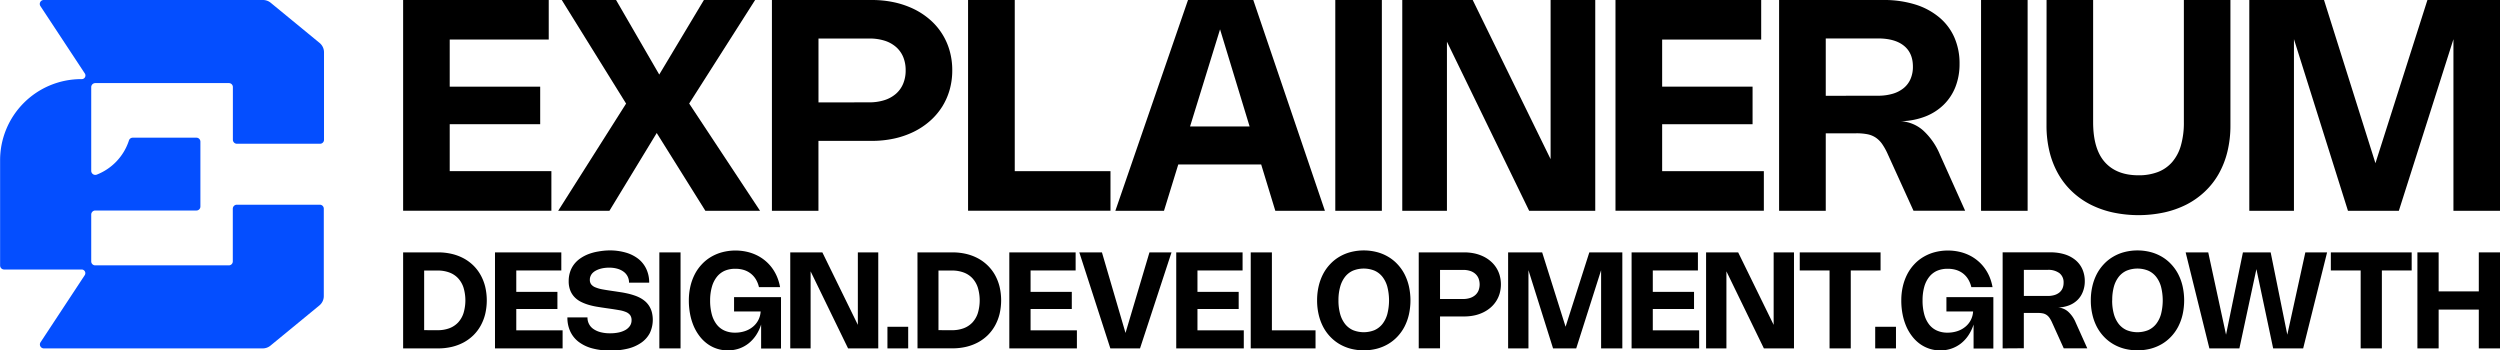
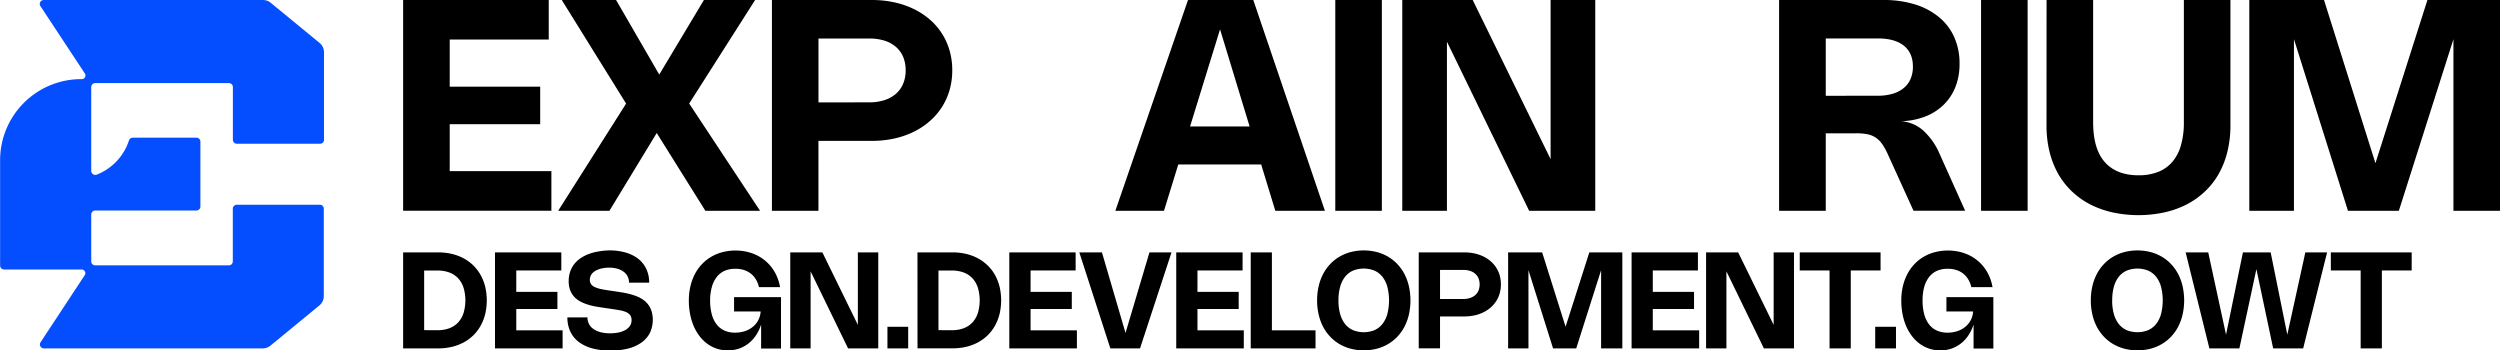
<svg xmlns="http://www.w3.org/2000/svg" viewBox="0 0 1263.86 177.15">
  <defs>
    <style>.cls-1{fill:#044eff;}</style>
  </defs>
  <g id="Layer_2" data-name="Layer 2">
    <g id="Layer_1-2" data-name="Layer 1">
      <path class="cls-1" d="M117.73,70.68V44.06a2,2,0,0,0-2-2.05H48.12a2.05,2.05,0,0,0-2,2.05v42.3a2.06,2.06,0,0,0,2.8,1.92A27.71,27.71,0,0,0,65.19,71a2,2,0,0,1,1.94-1.39H99.31a2,2,0,0,1,2,2v32.76a2,2,0,0,1-2,2.05H48.12a2.05,2.05,0,0,0-2,2V132.1a2,2,0,0,0,2,2.05h67.57a2,2,0,0,0,2-2.05V105.49a2.05,2.05,0,0,1,2-2h42a2,2,0,0,1,2,2v44.19a6.11,6.11,0,0,1-2.24,4.74l-24.72,20.31a6.17,6.17,0,0,1-3.9,1.4H22.23A2,2,0,0,1,20.52,173l22.32-33.89a1.85,1.85,0,0,0-1.54-2.86H2.05a2.05,2.05,0,0,1-2-2V80.92A41,41,0,0,1,41,40h.35a1.84,1.84,0,0,0,1.54-2.85L20.52,3.21A2,2,0,0,1,22.23,0H132.94a6.16,6.16,0,0,1,3.9,1.39l24.72,20.31a6.15,6.15,0,0,1,2.24,4.75V70.68a2,2,0,0,1-2,2h-42A2.05,2.05,0,0,1,117.73,70.68Z" />
      <path d="M277.41,0v20H227.35v23.8h45.74v19H227.35V86.53h51.4v20H203.8V0Z" />
      <path d="M348.41,52.34l35.83,54.23H356.6L332,67.24l-23.91,39.33H282.18l34.34-54.2L284,0h27.45l21.83,37.69L355.86,0h25.89Z" />
      <path d="M390.24,0h50.44a53.2,53.2,0,0,1,11.38,1.17,44.46,44.46,0,0,1,9.87,3.37,37.1,37.1,0,0,1,8.14,5.35,32.39,32.39,0,0,1,10,15.72,35.91,35.91,0,0,1,1.34,9.92,36,36,0,0,1-1.34,9.93,32.74,32.74,0,0,1-3.87,8.64A33.13,33.13,0,0,1,470,61.28a37,37,0,0,1-8.14,5.38A43.49,43.49,0,0,1,452,70.05a53,53,0,0,1-11.34,1.17h-26.9v35.35H390.24Zm49.17,51.74a24.9,24.9,0,0,0,7.73-1.12,16.4,16.4,0,0,0,5.79-3.2,13.73,13.73,0,0,0,3.65-5.09,17.21,17.21,0,0,0,1.27-6.8,17.38,17.38,0,0,0-1.25-6.74A13.8,13.8,0,0,0,453,23.77a16.09,16.09,0,0,0-5.76-3.19,24.74,24.74,0,0,0-7.63-1.1H413.78v32.3Z" />
-       <path d="M513,0V86.53H561.4v20h-72V0Z" />
      <path d="M563.86,106.57,600.59,0h33L669.8,106.57H644.73l-7.15-23.43H595.67l-7.22,23.43Zm67.87-42.65L616.79,14.83,601.63,63.92Z" />
      <path d="M698.59,106.57H675.05V0h23.54Z" />
      <path d="M806.47,106.57H773.06L731.49,21.08v85.49H708.91V0h35.61L783.9,80.46V0h22.57Z" />
-       <path d="M890.36,0v20H840.29v23.8H886v19H840.29V86.53H891.7v20h-75V0Z" />
      <path d="M899.41,106.57V0h52.71a53.18,53.18,0,0,1,16.11,2.27,35,35,0,0,1,12.1,6.47A27.74,27.74,0,0,1,988,18.89a32.53,32.53,0,0,1,2.64,13.33,31.63,31.63,0,0,1-2.08,11.72A25.82,25.82,0,0,1,982.57,53a27.52,27.52,0,0,1-9.31,5.92,36.51,36.51,0,0,1-12.2,2.37A18.64,18.64,0,0,1,972.29,66,34.23,34.23,0,0,1,980.65,78l12.81,28.53H967.35L954.43,78.11a32,32,0,0,0-2.87-5.23,12.71,12.71,0,0,0-3.28-3.3,11.5,11.5,0,0,0-4.19-1.71,29,29,0,0,0-5.68-.48H923v39.18Zm50-58.18a25.8,25.8,0,0,0,7.45-1,15.7,15.7,0,0,0,5.55-2.87,12.19,12.19,0,0,0,3.46-4.62,15.37,15.37,0,0,0,1.19-6.24q0-6.89-4.58-10.56t-13.11-3.67H923v29Z" />
      <path d="M1025.05,106.57h-23.54V0h23.54Z" />
      <path d="M1034.63,0h23.54V61.72q0,13.61,5.92,20.25t17,6.65a26.91,26.91,0,0,0,9.82-1.66,18.15,18.15,0,0,0,7.19-5,22,22,0,0,0,4.43-8.38,41.51,41.51,0,0,0,1.51-11.87V0h23.54V63.36a55.2,55.2,0,0,1-1.53,13.32,44,44,0,0,1-4.39,11.21,37.8,37.8,0,0,1-7,8.94,40.24,40.24,0,0,1-9.27,6.56,47.19,47.19,0,0,1-11.29,4,62.11,62.11,0,0,1-26,0,47.58,47.58,0,0,1-11.3-4,40.08,40.08,0,0,1-9.28-6.56,38.2,38.2,0,0,1-7-8.94,44,44,0,0,1-4.4-11.21,55.21,55.21,0,0,1-1.52-13.32Z" />
      <path d="M1263.86,0V106.57h-23.54V19.82l-27.6,86.75H1187l-27.31-86.79v86.79h-22.57V0h37.77l26,82.51L1227.17,0Z" />
      <path d="M203.8,127.59h17.71a29.8,29.8,0,0,1,6.89.77,24.75,24.75,0,0,1,6,2.25,21.89,21.89,0,0,1,4.9,3.6,21.26,21.26,0,0,1,3.67,4.82,23.94,23.94,0,0,1,2.32,5.92,30.24,30.24,0,0,1,0,13.82,23.94,23.94,0,0,1-2.32,5.92,21.48,21.48,0,0,1-3.67,4.82,22.21,22.21,0,0,1-4.9,3.6,24.75,24.75,0,0,1-6,2.25,29.93,29.93,0,0,1-6.89.77H203.8Zm17.47,39.34a16.61,16.61,0,0,0,5.93-1,11.77,11.77,0,0,0,4.4-2.91,12.88,12.88,0,0,0,2.73-4.73,22.53,22.53,0,0,0,0-12.88,12.88,12.88,0,0,0-2.73-4.73,11.53,11.53,0,0,0-4.4-2.91,16.61,16.61,0,0,0-5.93-1h-6.84v30.14Z" />
      <path d="M283.77,127.59v9.13H261v10.84H281.8v8.66H261V167h23.42v9.13H250.24V127.59Z" />
      <path d="M308,126.59a29.12,29.12,0,0,1,8.41,1.12,18.63,18.63,0,0,1,6.37,3.22,14.22,14.22,0,0,1,4,5.14,16,16,0,0,1,1.41,6.83H318a6.68,6.68,0,0,0-2.76-5.55,9.67,9.67,0,0,0-3.18-1.51,15.07,15.07,0,0,0-4.12-.53,18.56,18.56,0,0,0-2.48.17,13.9,13.9,0,0,0-2.31.51,10.93,10.93,0,0,0-2,.85,6.88,6.88,0,0,0-1.59,1.19,5.12,5.12,0,0,0-1,1.53,4.51,4.51,0,0,0-.37,1.86,3.71,3.71,0,0,0,.7,2.35,5,5,0,0,0,2.09,1.49,17.21,17.21,0,0,0,3.42,1c1.35.25,2.92.5,4.7.76l2,.29,3.14.48c1.08.18,2.15.39,3.23.64s2.13.55,3.16.9a19,19,0,0,1,3,1.27,14.34,14.34,0,0,1,2.56,1.76,10.67,10.67,0,0,1,2,2.35,11.27,11.27,0,0,1,1.33,3.05,15.72,15.72,0,0,1-1,10.6,13.58,13.58,0,0,1-4.31,4.87,20.15,20.15,0,0,1-6.75,3,35.86,35.86,0,0,1-8.82,1,34.54,34.54,0,0,1-9.31-1.14,19.84,19.84,0,0,1-6.83-3.29,14.14,14.14,0,0,1-4.21-5.27,16.52,16.52,0,0,1-1.45-7.07H297a6.89,6.89,0,0,0,3.06,5.9,11.19,11.19,0,0,0,3.61,1.59,18.83,18.83,0,0,0,4.77.55,21.1,21.1,0,0,0,4.23-.4,12.18,12.18,0,0,0,3.45-1.24,6.85,6.85,0,0,0,2.31-2.07,5,5,0,0,0,.85-2.91,4.26,4.26,0,0,0-.71-2.56,5.08,5.08,0,0,0-2.08-1.56,14.63,14.63,0,0,0-3.33-.94c-1.3-.23-2.79-.47-4.45-.71l-2.56-.37c-1.34-.19-2.72-.4-4.16-.64a35,35,0,0,1-4.23-.94,23.16,23.16,0,0,1-3.93-1.51,11.93,11.93,0,0,1-3.28-2.34,10.44,10.44,0,0,1-2.23-3.43,12.46,12.46,0,0,1-.82-4.77,14.44,14.44,0,0,1,.71-4.65,12.91,12.91,0,0,1,2-3.83,14,14,0,0,1,3.17-3,19.65,19.65,0,0,1,4.15-2.18,25.63,25.63,0,0,1,5-1.32A34.29,34.29,0,0,1,308,126.59Z" />
-       <path d="M344.05,176.13H333.33V127.59h10.72Z" />
+       <path d="M344.05,176.13H333.33h10.72Z" />
      <path d="M359,151.86a26.67,26.67,0,0,0,.83,7,14.46,14.46,0,0,0,2.44,5.11,10.26,10.26,0,0,0,3.94,3.13,12.73,12.73,0,0,0,5.38,1.07,15.57,15.57,0,0,0,5-.77,12.36,12.36,0,0,0,4-2.18,10.69,10.69,0,0,0,3.95-7.76H371.1v-7.26h23.73v26H384.78V164.06a21.59,21.59,0,0,1-2.58,5.43,18.09,18.09,0,0,1-3.79,4.13,16.43,16.43,0,0,1-4.8,2.61,17.89,17.89,0,0,1-11.08.08,17,17,0,0,1-4.76-2.38,19.1,19.1,0,0,1-3.95-3.79,24,24,0,0,1-3-5,30.11,30.11,0,0,1-1.91-6.15,36.36,36.36,0,0,1-.67-7.08,31.51,31.51,0,0,1,.79-7.17,26.62,26.62,0,0,1,2.25-6.16,22.07,22.07,0,0,1,3.56-5,20.78,20.78,0,0,1,4.71-3.76,22.43,22.43,0,0,1,5.72-2.35,26.48,26.48,0,0,1,12.05-.24,22.81,22.81,0,0,1,5,1.68,21.14,21.14,0,0,1,4.31,2.71,20.7,20.7,0,0,1,3.53,3.65,22,22,0,0,1,2.62,4.54,24.52,24.52,0,0,1,1.58,5.34H383.68a13.37,13.37,0,0,0-1.6-4,10.76,10.76,0,0,0-2.61-2.91,11.06,11.06,0,0,0-3.45-1.77,14.38,14.38,0,0,0-4.19-.59,13.4,13.4,0,0,0-5.44,1,10.5,10.5,0,0,0-4,3.1A14.37,14.37,0,0,0,359.9,145,24.82,24.82,0,0,0,359,151.86Z" />
      <path d="M444,176.13H428.74L409.8,137.18v38.95H399.51V127.59h16.23l17.94,36.64V127.59H444Z" />
      <path d="M459.13,176.13H448.64V165.2h10.49Z" />
      <path d="M463.82,127.59h17.7a30,30,0,0,1,6.9.77,24.83,24.83,0,0,1,6,2.25,21.89,21.89,0,0,1,4.9,3.6A21.26,21.26,0,0,1,503,139a23.94,23.94,0,0,1,2.32,5.92,30.24,30.24,0,0,1,0,13.82,23.94,23.94,0,0,1-2.32,5.92,21.48,21.48,0,0,1-3.67,4.82,22.21,22.21,0,0,1-4.9,3.6,24.75,24.75,0,0,1-6,2.25,29.93,29.93,0,0,1-6.89.77h-17.7Zm17.46,39.34a16.61,16.61,0,0,0,5.93-1,11.77,11.77,0,0,0,4.4-2.91,12.88,12.88,0,0,0,2.73-4.73,22.53,22.53,0,0,0,0-12.88,12.88,12.88,0,0,0-2.73-4.73,11.53,11.53,0,0,0-4.4-2.91,16.61,16.61,0,0,0-5.93-1h-6.84v30.14Z" />
      <path d="M543.78,127.59v9.13H521v10.84h20.84v8.66H521V167h23.42v9.13H510.25V127.59Z" />
      <path d="M592.25,127.59l-15.92,48.54h-15l-15.69-48.54h11.44L569,168.32l12.1-40.73Z" />
      <path d="M628.18,127.59v9.13H605.37v10.84h20.84v8.66H605.37V167h23.42v9.13H594.64V127.59Z" />
      <path d="M643,127.59V167h22.06v9.13H632.3V127.59Z" />
      <path d="M665.85,151.86a31.51,31.51,0,0,1,.79-7.17,26.62,26.62,0,0,1,2.25-6.16,22.11,22.11,0,0,1,3.57-5,21,21,0,0,1,4.71-3.76,22.28,22.28,0,0,1,5.72-2.35,26.61,26.61,0,0,1,13.11,0,22.13,22.13,0,0,1,5.72,2.35,20.84,20.84,0,0,1,4.72,3.76,22.42,22.42,0,0,1,3.57,5,26.25,26.25,0,0,1,2.25,6.17,32.84,32.84,0,0,1,0,14.32,26.25,26.25,0,0,1-2.25,6.17,22.42,22.42,0,0,1-3.57,5,21.11,21.11,0,0,1-4.72,3.76,22.49,22.49,0,0,1-5.72,2.35,26.61,26.61,0,0,1-13.11,0,22.64,22.64,0,0,1-5.72-2.35,21.29,21.29,0,0,1-4.71-3.76,22.11,22.11,0,0,1-3.57-5,26.71,26.71,0,0,1-2.25-6.17A31.61,31.61,0,0,1,665.85,151.86Zm10.8,0a24.82,24.82,0,0,0,.86,6.89A14.45,14.45,0,0,0,680,163.8a10.63,10.63,0,0,0,4,3.1,14.59,14.59,0,0,0,10.87,0,10.74,10.74,0,0,0,4-3.1,14.3,14.3,0,0,0,2.49-5.05,28,28,0,0,0,0-13.78,14.21,14.21,0,0,0-2.49-5.05,10.64,10.64,0,0,0-4-3.1,14.59,14.59,0,0,0-10.87,0,10.53,10.53,0,0,0-4,3.1,14.37,14.37,0,0,0-2.48,5.05A24.82,24.82,0,0,0,676.65,151.86Z" />
      <path d="M717.23,127.59h23a24.54,24.54,0,0,1,5.19.53,20.39,20.39,0,0,1,4.5,1.54,16.6,16.6,0,0,1,3.7,2.44,14.58,14.58,0,0,1,4.55,7.16,17.05,17.05,0,0,1,0,9,14.6,14.6,0,0,1-1.76,3.94,14.92,14.92,0,0,1-2.8,3.25,16.93,16.93,0,0,1-3.71,2.45,19.56,19.56,0,0,1-4.5,1.55,24.41,24.41,0,0,1-5.17.53H728v16.11H717.23Zm22.4,23.57a11.29,11.29,0,0,0,3.52-.51,7.51,7.51,0,0,0,2.64-1.46,6.22,6.22,0,0,0,1.66-2.31,8.56,8.56,0,0,0,0-6.17,6.2,6.2,0,0,0-1.65-2.31,7.31,7.31,0,0,0-2.62-1.45,11.38,11.38,0,0,0-3.48-.5H728v14.71Z" />
      <path d="M820.16,127.59v48.54H809.43V136.6l-12.58,39.53H785.14L772.7,136.58v39.55H762.42V127.59h17.21l11.84,37.59,12-37.59Z" />
      <path d="M858.37,127.59v9.13H835.56v10.84h20.85v8.66H835.56V167H859v9.13H824.84V127.59Z" />
      <path d="M906.94,176.13H891.72l-18.94-38.95v38.95H862.5V127.59h16.22l17.94,36.64V127.59h10.28Z" />
      <path d="M950.71,136.72H935.64v39.41H924.92V136.72H909.85v-9.13h40.86Z" />
      <path d="M958.5,176.13H948V165.2H958.5Z" />
      <path d="M971.94,151.86a26.23,26.23,0,0,0,.84,7,14.44,14.44,0,0,0,2.43,5.11,10.29,10.29,0,0,0,3.95,3.13,12.7,12.7,0,0,0,5.38,1.07,15.57,15.57,0,0,0,5-.77,12.46,12.46,0,0,0,4-2.18,10.75,10.75,0,0,0,2.76-3.38,10.87,10.87,0,0,0,1.19-4.38H984v-7.26h23.73v26h-10V164.06a22,22,0,0,1-2.59,5.43,17.83,17.83,0,0,1-3.78,4.13,16.62,16.62,0,0,1-4.81,2.61,17.14,17.14,0,0,1-5.66.92,17.51,17.51,0,0,1-10.18-3.22,19.06,19.06,0,0,1-3.94-3.79,23.56,23.56,0,0,1-3-5,29.5,29.5,0,0,1-1.91-6.15,35.6,35.6,0,0,1-.67-7.08,31,31,0,0,1,.79-7.17,26.62,26.62,0,0,1,2.25-6.16,22.35,22.35,0,0,1,3.55-5,20.84,20.84,0,0,1,4.72-3.76,22.36,22.36,0,0,1,5.71-2.35,26.52,26.52,0,0,1,12.06-.24,22.54,22.54,0,0,1,5,1.68,20.61,20.61,0,0,1,4.31,2.71,20.35,20.35,0,0,1,3.53,3.65,22.07,22.07,0,0,1,2.63,4.54,24.5,24.5,0,0,1,1.57,5.34H996.59a13.38,13.38,0,0,0-1.61-4,10.73,10.73,0,0,0-2.6-2.91,11,11,0,0,0-3.46-1.77,14.27,14.27,0,0,0-4.18-.59,13.37,13.37,0,0,0-5.44,1,10.42,10.42,0,0,0-4,3.1A14.21,14.21,0,0,0,972.8,145,25.2,25.2,0,0,0,971.94,151.86Z" />
-       <path d="M1012.42,176.13V127.57h24a24.09,24.09,0,0,1,7.34,1,16,16,0,0,1,5.52,2.94,12.76,12.76,0,0,1,3.47,4.63,14.85,14.85,0,0,1,1.2,6.07,14.26,14.26,0,0,1-1,5.34,11.62,11.62,0,0,1-2.7,4.12,12.46,12.46,0,0,1-4.25,2.7,16.65,16.65,0,0,1-5.55,1.08,8.54,8.54,0,0,1,5.11,2.13,15.41,15.41,0,0,1,3.81,5.51l5.84,13h-11.9l-5.88-13a14.6,14.6,0,0,0-1.31-2.38,5.74,5.74,0,0,0-1.49-1.5,5.33,5.33,0,0,0-1.91-.79,13.75,13.75,0,0,0-2.59-.22h-7v17.86Zm22.77-26.51a11.81,11.81,0,0,0,3.4-.45,7.22,7.22,0,0,0,2.53-1.31,5.66,5.66,0,0,0,1.58-2.1,7.09,7.09,0,0,0,.54-2.84,5.83,5.83,0,0,0-2.09-4.82,9.37,9.37,0,0,0-6-1.67h-12v13.19Z" />
      <path d="M1057,151.86a31,31,0,0,1,.79-7.17,26.16,26.16,0,0,1,2.24-6.16,22.42,22.42,0,0,1,3.57-5,20.84,20.84,0,0,1,4.72-3.76,22.06,22.06,0,0,1,5.71-2.35,26.65,26.65,0,0,1,13.12,0,22.43,22.43,0,0,1,5.72,2.35,20.78,20.78,0,0,1,4.71,3.76,22.42,22.42,0,0,1,3.57,5,25.82,25.82,0,0,1,2.25,6.17,32.84,32.84,0,0,1,0,14.32,25.82,25.82,0,0,1-2.25,6.17,22.42,22.42,0,0,1-3.57,5,21.06,21.06,0,0,1-4.71,3.76,22.79,22.79,0,0,1-5.72,2.35,26.65,26.65,0,0,1-13.12,0,22.42,22.42,0,0,1-5.71-2.35,21.11,21.11,0,0,1-4.72-3.76,22.42,22.42,0,0,1-3.57-5,26.24,26.24,0,0,1-2.24-6.17A31.05,31.05,0,0,1,1057,151.86Zm10.79,0a25.2,25.2,0,0,0,.86,6.89,14.45,14.45,0,0,0,2.48,5.05,10.63,10.63,0,0,0,4,3.1,14.62,14.62,0,0,0,10.88,0,10.63,10.63,0,0,0,4-3.1,14.3,14.3,0,0,0,2.49-5.05,28,28,0,0,0,0-13.78,14.21,14.21,0,0,0-2.49-5.05,10.53,10.53,0,0,0-4-3.1,14.62,14.62,0,0,0-10.88,0,10.53,10.53,0,0,0-4,3.1,14.37,14.37,0,0,0-2.48,5.05A25.2,25.2,0,0,0,1067.83,151.86Z" />
      <path d="M1147.92,127.59l8.41,41.61,9.12-41.61h11l-12.1,48.54h-15.17l-8.47-40.07-8.6,40.07h-15.17l-12-48.54h11.42l9,41.61,8.54-41.61Z" />
      <path d="M1219.21,136.72h-15.07v39.41h-10.72V136.72h-15.08v-9.13h40.87Z" />
-       <path d="M1263.86,176.13h-10.72V156.51h-20.3v19.62h-10.73V127.59h10.73v19.72h20.3V127.59h10.72Z" />
    </g>
  </g>
</svg>